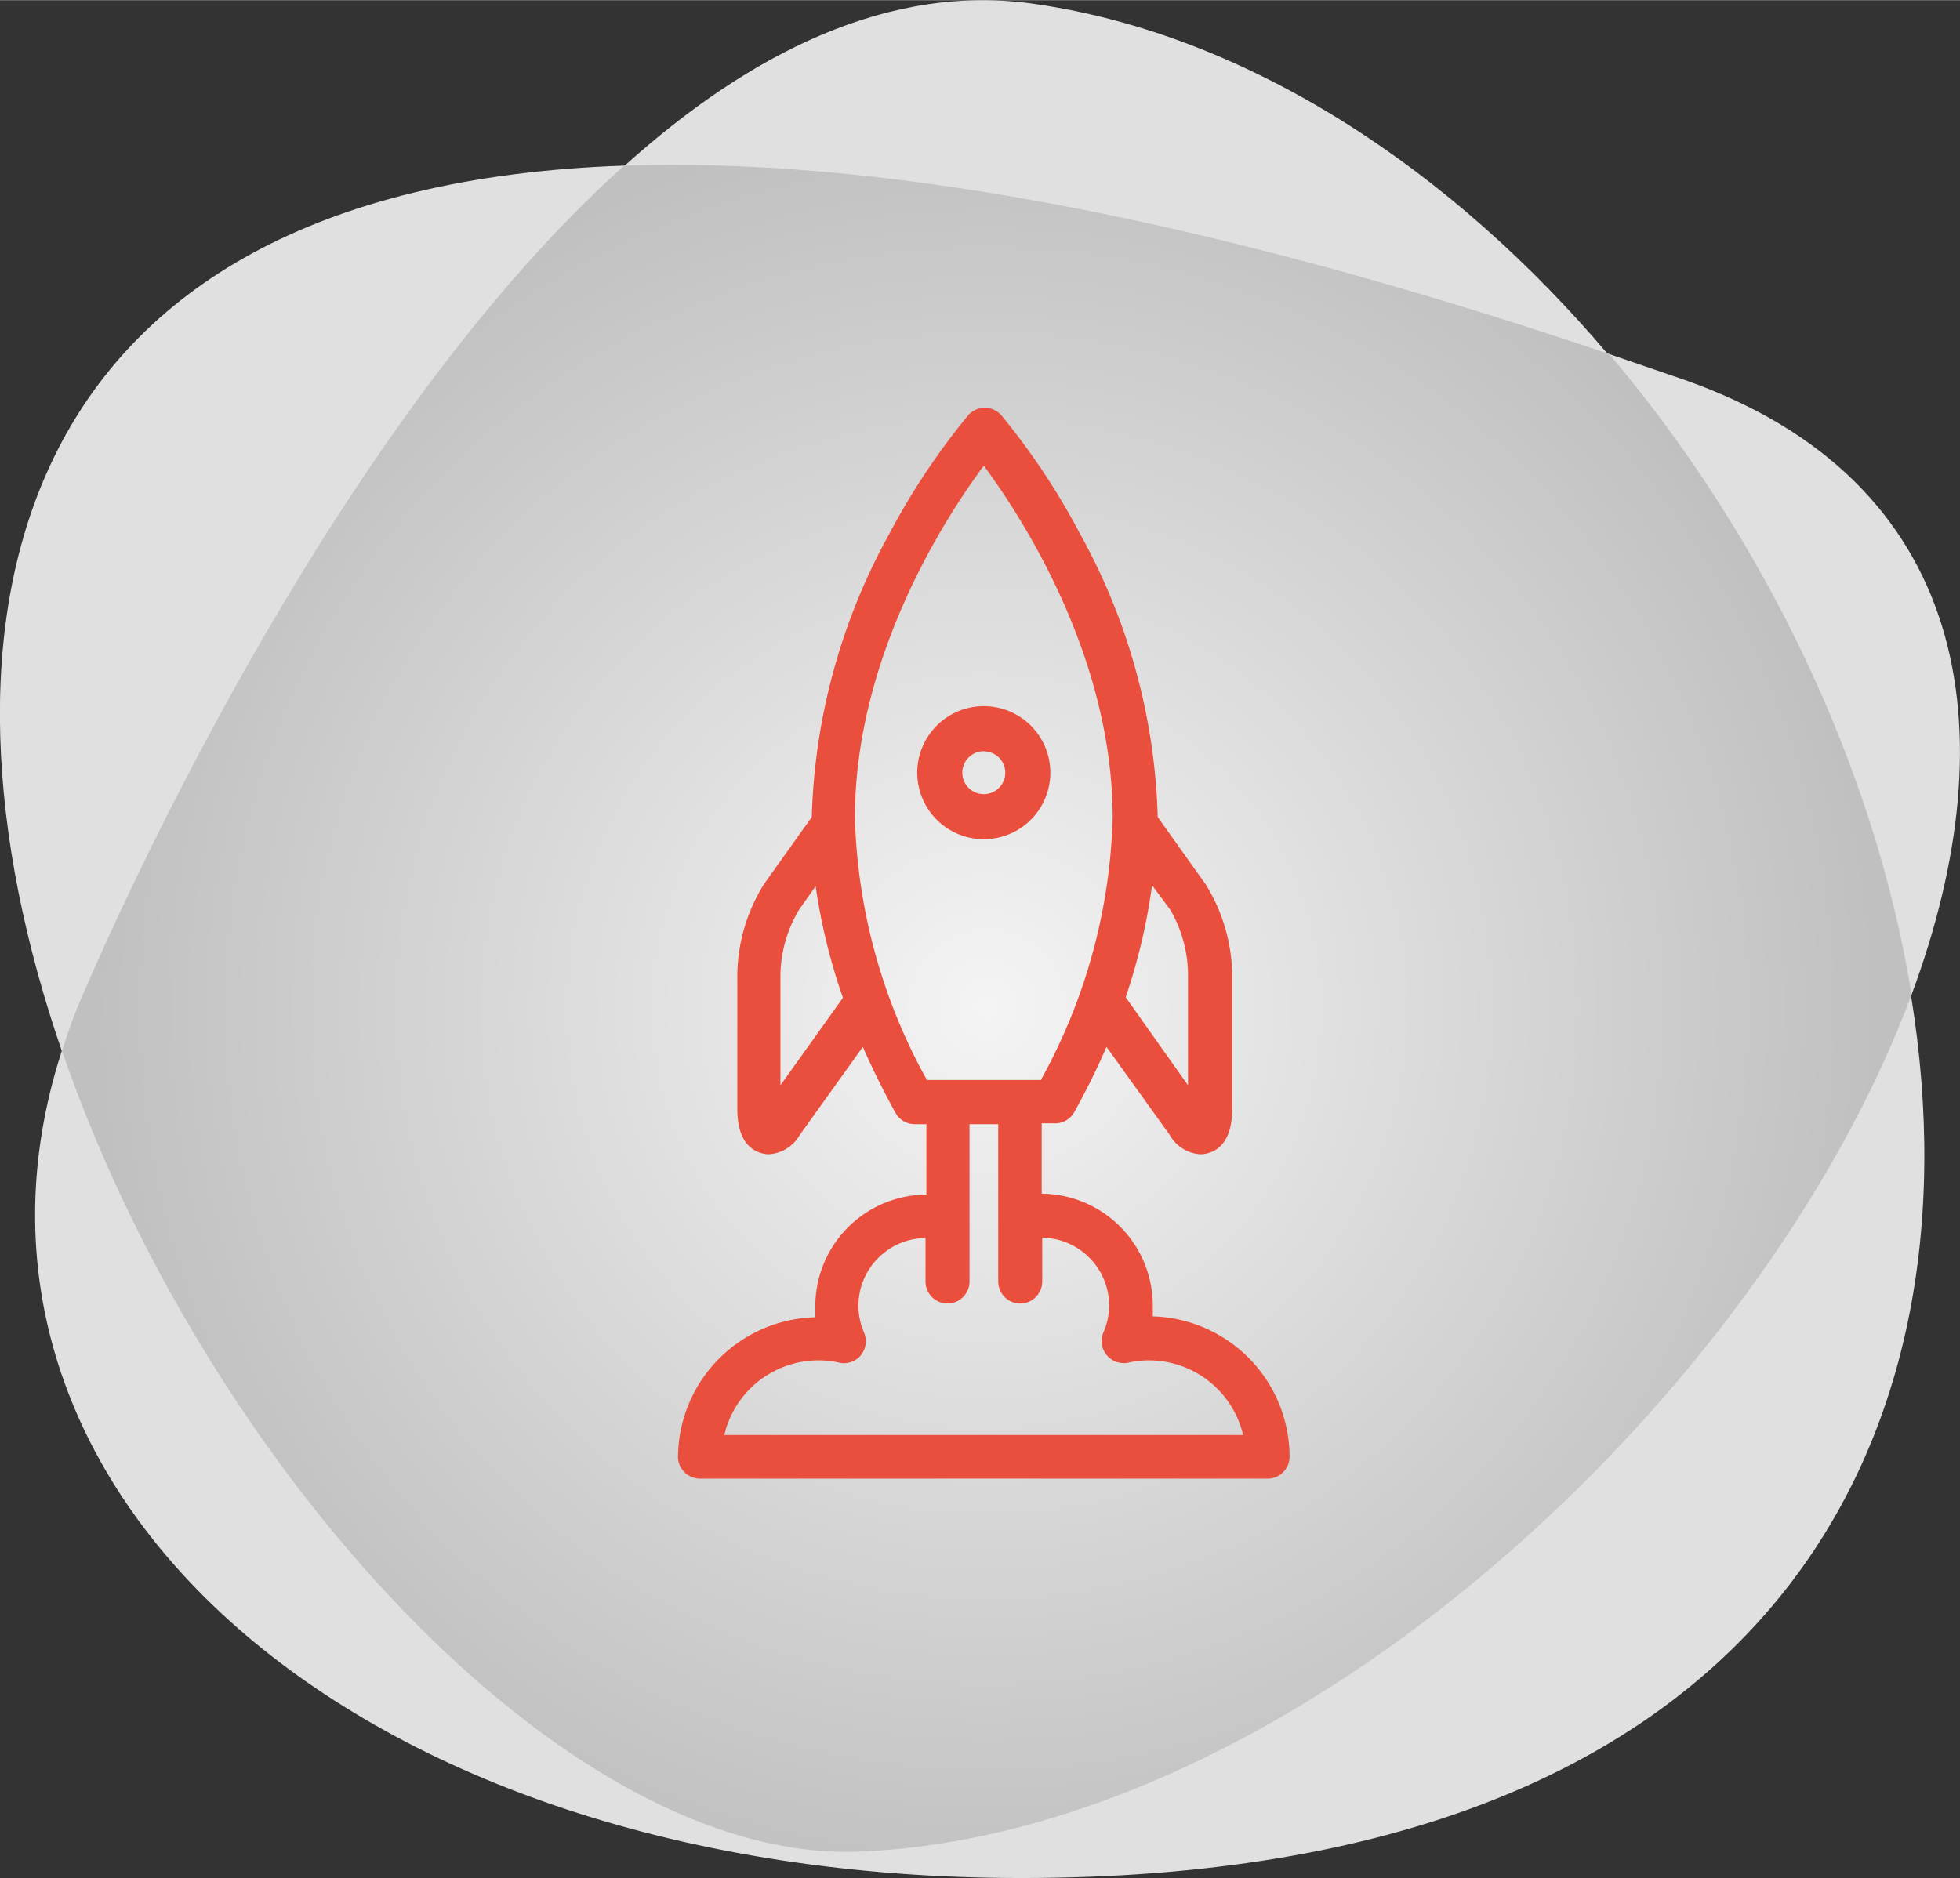
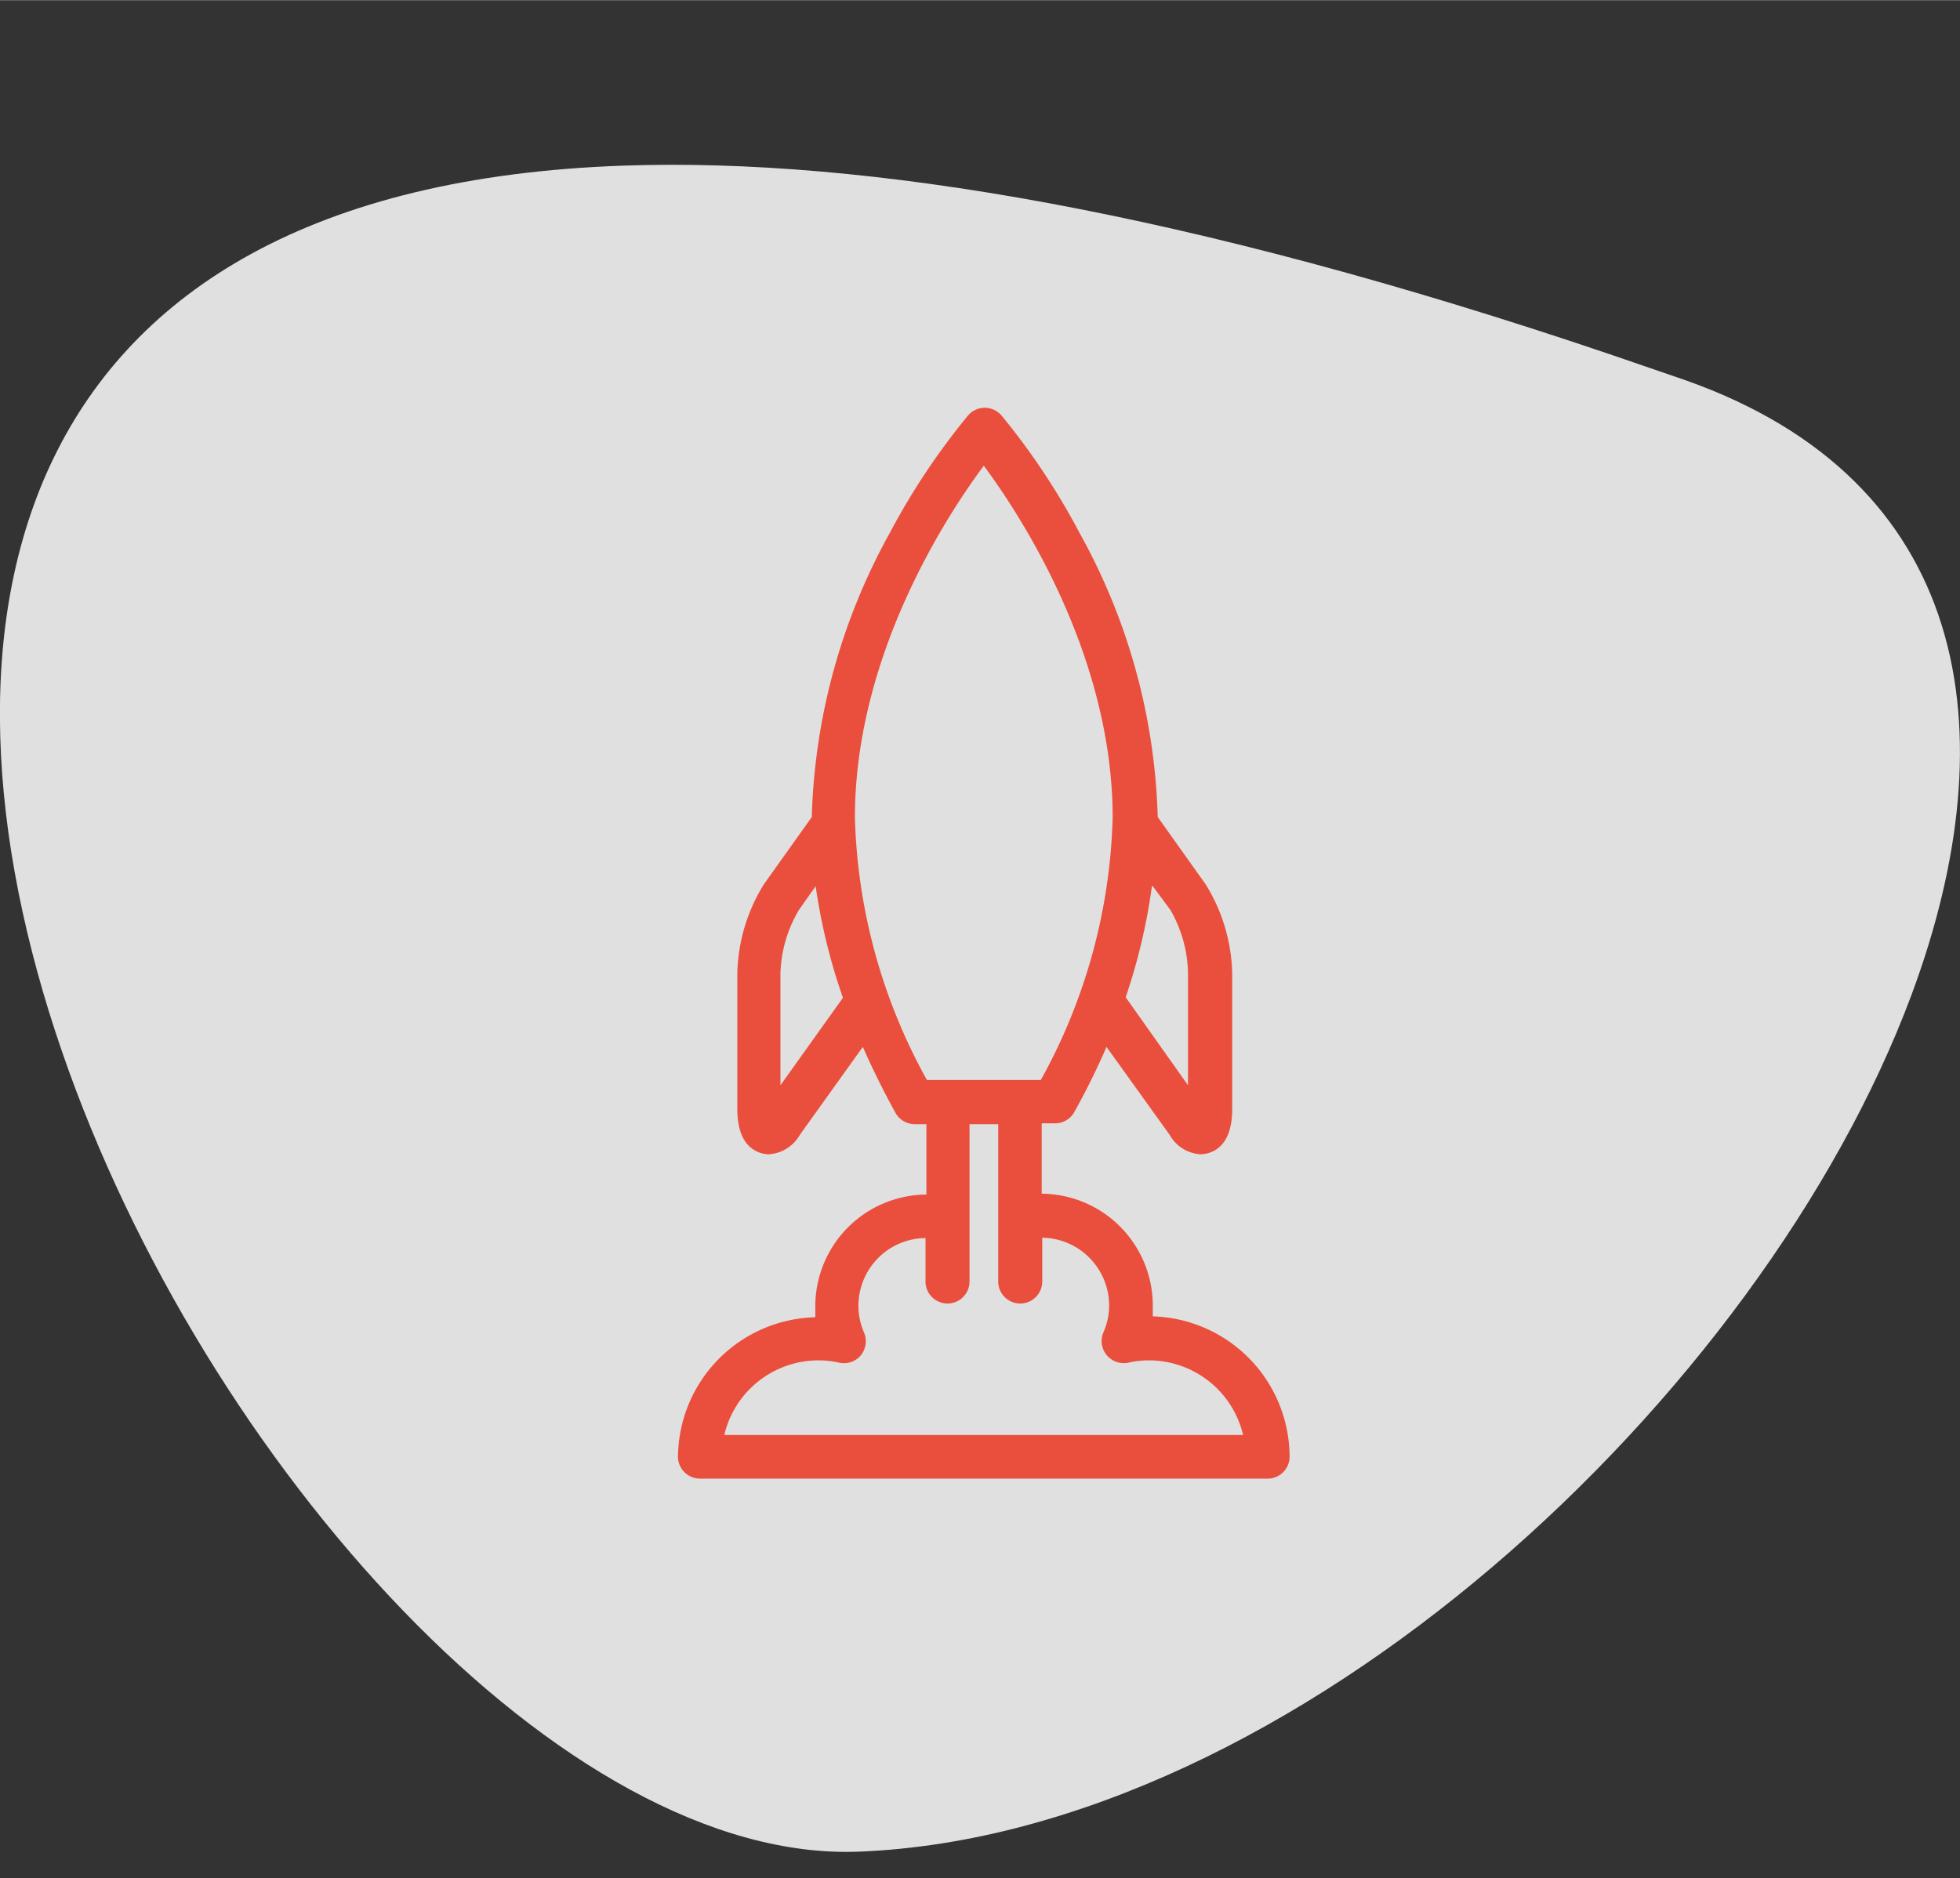
<svg xmlns="http://www.w3.org/2000/svg" width="39.27mm" height="37.64mm" viewBox="0 0 111.33 106.69">
  <rect x="0" y="0" width="111.33" height="106.69" fill="#333333" stroke="none" />
  <defs>
    <radialGradient id="a" cx="56.05" cy="57.28" r="50.28" gradientUnits="userSpaceOnUse">
      <stop offset="0" stop-color="#f5f5f5" />
      <stop offset="1" stop-color="#bfbfbf" />
    </radialGradient>
  </defs>
  <path d="M95.7,21.58,91.39,20.1C67.47,12,49.16,8.93,35.44,9.4,0,10.62-4.79,35.57,3.51,59.7c8.07,23.48,28.55,46.19,45.32,45.49,24.65-1,51.28-25.91,59.75-48.69C114.18,41.43,111.85,27.27,95.7,21.58Z" fill="#e7e7e7" opacity="0.96" />
-   <path d="M108.55,56.57c-2.08-12.89-8.38-26-17.18-36.41S71.06,2,58.81.22C50.52-1,42.57,3,35.42,9.46,19.36,23.88,7.34,50.35,4.63,56.66c-.45,1-.81,2.07-1.14,3.1C-4.42,84.35,19.8,106.69,58,106.69,100.27,106.69,112.7,82.13,108.55,56.57Z" fill="#e7e7e7" opacity="0.96" />
-   <path d="M108.58,56.5c-2.08-12.88-8.37-26-17.18-36.4C67.48,12,49.17,8.93,35.45,9.4,19.4,23.82,7.37,50.29,4.66,56.6c-.45,1-.81,2.07-1.14,3.1,8.07,23.48,28.55,46.19,45.32,45.49C73.49,104.17,100.11,79.28,108.58,56.5Z" opacity="0.96" fill="url(#a)" />
  <path d="M65.48,74.78c0-.21,0-.41,0-.62a6.36,6.36,0,0,0-6.31-6.35v-4h.66A1.25,1.25,0,0,0,61,63.21a40.81,40.81,0,0,0,1.85-3.74l3.59,5a2.15,2.15,0,0,0,1.74,1.1,1.69,1.69,0,0,0,.5-.08c.6-.19,1.31-.78,1.31-2.49V55.29a10,10,0,0,0-1.51-5.06l-2.72-3.82a35.14,35.14,0,0,0-4.44-16.14,39.38,39.38,0,0,0-4.44-6.68,1.25,1.25,0,0,0-1.89,0,39.75,39.75,0,0,0-4.45,6.68,35.26,35.26,0,0,0-4.43,16.14l-2.72,3.82a10,10,0,0,0-1.51,5.06V63c0,1.71.71,2.3,1.31,2.49a1.67,1.67,0,0,0,.49.08,2.18,2.18,0,0,0,1.75-1.1l3.58-5c.61,1.39,1.25,2.65,1.85,3.74a1.25,1.25,0,0,0,1.1.65h.66v4a6.35,6.35,0,0,0-6.31,6.35c0,.21,0,.41,0,.62a8,8,0,0,0-7.8,8A1.26,1.26,0,0,0,39.75,84H72a1.25,1.25,0,0,0,1.25-1.25A8,8,0,0,0,65.48,74.78Zm0-24.44,1,1.35a7.45,7.45,0,0,1,1,3.6v6.36l-3.54-5A33.6,33.6,0,0,0,65.43,50.34ZM44.33,61.65V55.29a7.45,7.45,0,0,1,1.05-3.6l.95-1.35a33.6,33.6,0,0,0,1.55,6.34Zm4.23-15.2c0-9.16,5.15-17.08,7.32-20,2.17,2.93,7.32,10.86,7.32,20a32.49,32.49,0,0,1-4.08,14.9H52.65A32.49,32.49,0,0,1,48.56,46.45ZM41.14,81.52a5.5,5.5,0,0,1,5.35-4.24,5.18,5.18,0,0,1,1.17.13A1.25,1.25,0,0,0,48.89,77a1.28,1.28,0,0,0,.19-1.3,3.77,3.77,0,0,1-.32-1.52,3.85,3.85,0,0,1,3.81-3.85V72.8a1.25,1.25,0,0,0,2.5,0V63.86H56.7V72.8a1.25,1.25,0,0,0,2.5,0V70.31A3.86,3.86,0,0,1,63,74.16a3.77,3.77,0,0,1-.32,1.52,1.25,1.25,0,0,0,.18,1.3,1.27,1.27,0,0,0,1.24.43,5.12,5.12,0,0,1,1.17-.13,5.5,5.5,0,0,1,5.34,4.24Z" fill="#ea4f3d" />
-   <path d="M55.88,47.67a3.78,3.78,0,1,1,3.78-3.78A3.78,3.78,0,0,1,55.88,47.67Zm0-5a1.22,1.22,0,1,0,1.22,1.21A1.21,1.21,0,0,0,55.88,42.68Z" fill="#ea4f3d" />
</svg>